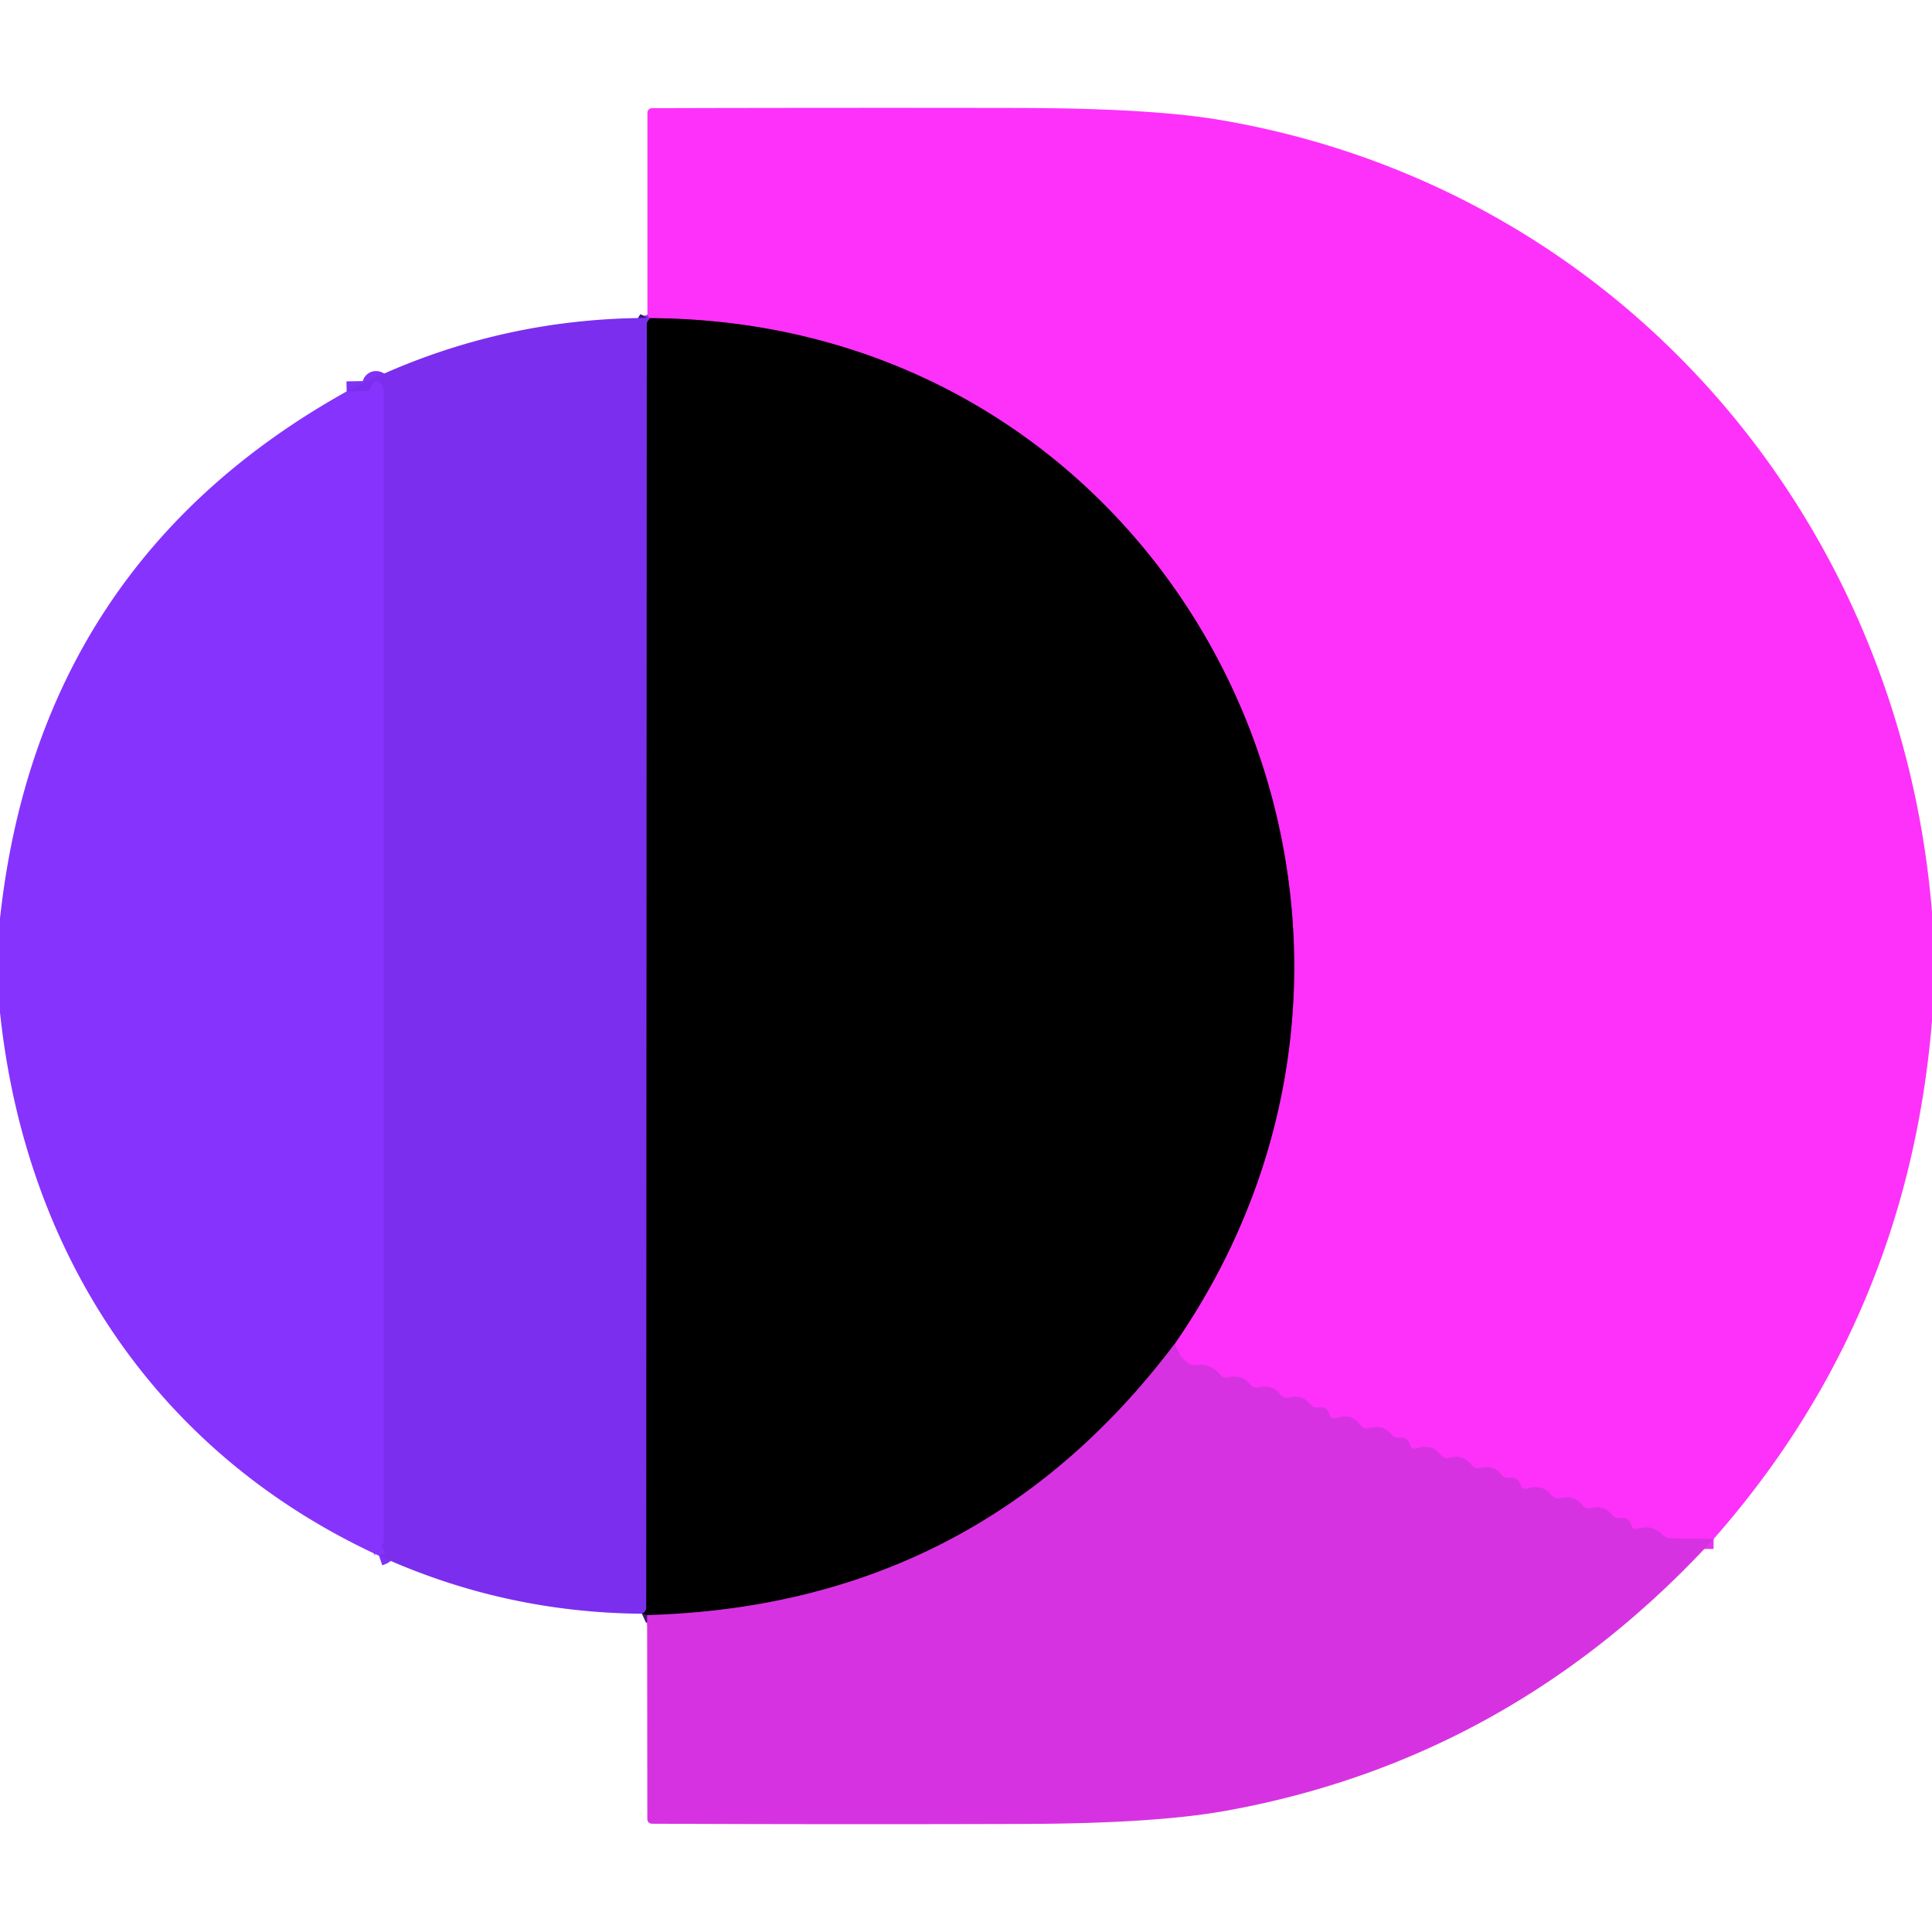
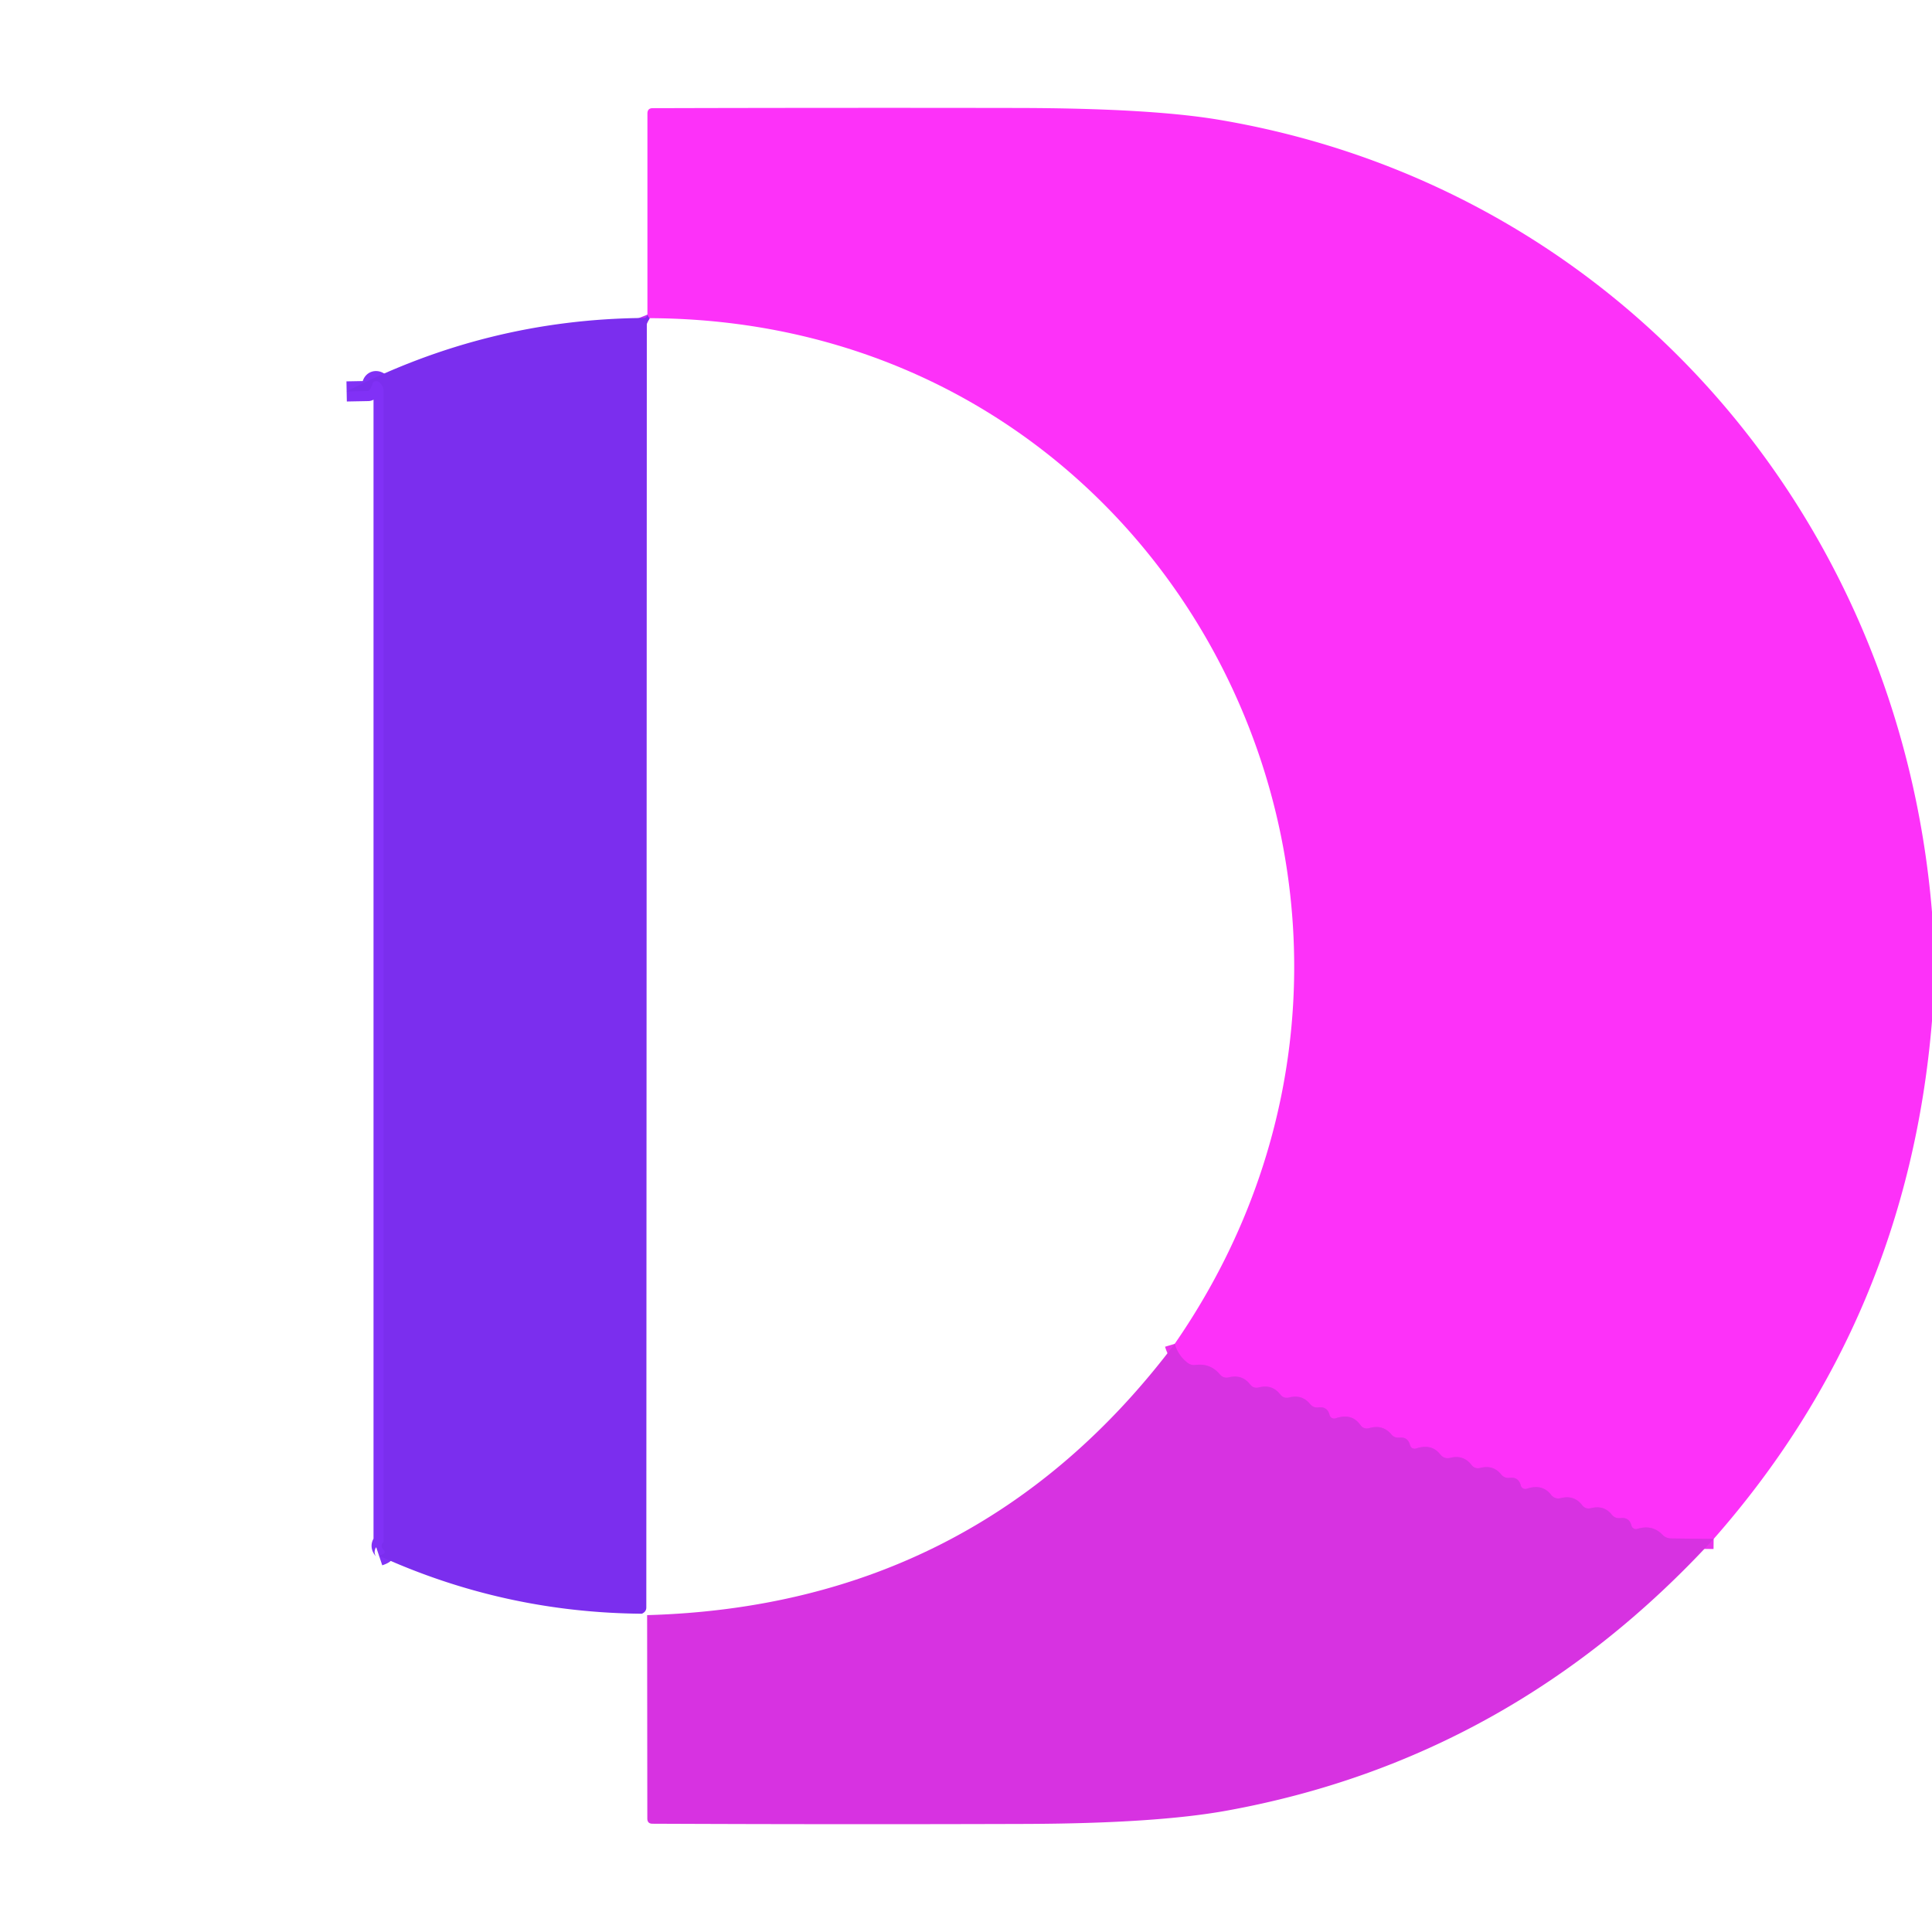
<svg xmlns="http://www.w3.org/2000/svg" version="1.1" viewBox="0.00 0.00 192.00 192.00">
  <g stroke-width="2.00" fill="none" stroke-linecap="butt">
    <path stroke="#ea32ed" vector-effect="non-scaling-stroke" d="   M 170.30 152.94   L 166.06 152.89   Q 165.56 152.88 165.22 152.53   Q 164.20 151.48 162.72 151.94   A 0.46 0.46 0.0 0 1 162.13 151.61   Q 161.91 150.76 161.03 150.87   Q 160.51 150.93 160.18 150.53   Q 159.40 149.56 158.12 149.88   Q 157.56 150.02 157.22 149.57   Q 156.43 148.56 155.13 148.88   Q 154.52 149.03 154.13 148.54   Q 153.27 147.44 151.73 147.95   A 0.47 0.46 -16.1 0 1 151.13 147.62   Q 150.91 146.76 150.03 146.87   Q 149.51 146.93 149.18 146.53   Q 148.40 145.56 147.12 145.88   Q 146.56 146.02 146.22 145.57   Q 145.43 144.56 144.13 144.88   Q 143.52 145.03 143.13 144.54   Q 142.27 143.44 140.73 143.95   A 0.47 0.46 -16.1 0 1 140.13 143.62   Q 139.91 142.78 139.06 142.87   Q 138.57 142.92 138.26 142.54   Q 137.42 141.55 136.10 141.92   Q 135.52 142.09 135.18 141.60   Q 134.33 140.41 132.74 140.95   A 0.47 0.47 0.0 0 1 132.13 140.62   Q 131.91 139.76 131.03 139.87   Q 130.52 139.93 130.19 139.53   Q 129.40 138.56 128.12 138.88   Q 127.56 139.02 127.22 138.57   Q 126.42 137.55 125.12 137.88   Q 124.56 138.02 124.22 137.57   Q 123.43 136.56 122.13 136.88   Q 121.59 137.01 121.23 136.59   Q 120.28 135.46 118.82 135.65   Q 118.36 135.71 118.00 135.42   Q 117.09 134.72 116.74 133.55" />
-     <path stroke="#7f197d" vector-effect="non-scaling-stroke" d="   M 116.74 133.55   C 146.36 90.74 117.45 31.83 64.56 31.62" />
    <path stroke="#bc30f4" vector-effect="non-scaling-stroke" d="   M 64.56 31.62   Q 64.46 31.57 64.34 31.27" />
-     <path stroke="#3e1777" vector-effect="non-scaling-stroke" d="   M 64.56 31.62   Q 64.50 31.76 64.42 31.86   A 0.67 0.63 -27.4 0 0 64.28 32.26   Q 64.26 96.01 64.23 159.75   Q 64.23 160.17 63.79 160.37" />
    <path stroke="#8131f6" vector-effect="non-scaling-stroke" d="   M 37.67 154.61   Q 37.88 154.54 38.02 154.47   Q 38.39 154.30 38.11 154.01   Q 37.74 153.61 38.12 153.25   Q 38.12 96.13 38.12 38.86   A 0.78 0.51 64.2 0 0 37.00 38.19   Q 36.95 38.38 36.88 38.50   Q 36.69 38.86 36.59 38.86   L 34.45 38.90" />
-     <path stroke="#6c1971" vector-effect="non-scaling-stroke" d="   M 116.74 133.55   Q 97.12 159.58 64.31 160.51" />
  </g>
  <path fill="#fd31f9" d="   M 192.00 90.64   L 192.00 101.47   Q 189.55 131.08 170.30 152.94   L 166.06 152.89   Q 165.56 152.88 165.22 152.53   Q 164.20 151.48 162.72 151.94   A 0.46 0.46 0.0 0 1 162.13 151.61   Q 161.91 150.76 161.03 150.87   Q 160.51 150.93 160.18 150.53   Q 159.40 149.56 158.12 149.88   Q 157.56 150.02 157.22 149.57   Q 156.43 148.56 155.13 148.88   Q 154.52 149.03 154.13 148.54   Q 153.27 147.44 151.73 147.95   A 0.47 0.46 -16.1 0 1 151.13 147.62   Q 150.91 146.76 150.03 146.87   Q 149.51 146.93 149.18 146.53   Q 148.40 145.56 147.12 145.88   Q 146.56 146.02 146.22 145.57   Q 145.43 144.56 144.13 144.88   Q 143.52 145.03 143.13 144.54   Q 142.27 143.44 140.73 143.95   A 0.47 0.46 -16.1 0 1 140.13 143.62   Q 139.91 142.78 139.06 142.87   Q 138.57 142.92 138.26 142.54   Q 137.42 141.55 136.10 141.92   Q 135.52 142.09 135.18 141.60   Q 134.33 140.41 132.74 140.95   A 0.47 0.47 0.0 0 1 132.13 140.62   Q 131.91 139.76 131.03 139.87   Q 130.52 139.93 130.19 139.53   Q 129.40 138.56 128.12 138.88   Q 127.56 139.02 127.22 138.57   Q 126.42 137.55 125.12 137.88   Q 124.56 138.02 124.22 137.57   Q 123.43 136.56 122.13 136.88   Q 121.59 137.01 121.23 136.59   Q 120.28 135.46 118.82 135.65   Q 118.36 135.71 118.00 135.42   Q 117.09 134.72 116.74 133.55   C 146.36 90.74 117.45 31.83 64.56 31.62   Q 64.46 31.57 64.34 31.27   L 64.34 11.28   Q 64.34 10.75 64.86 10.75   Q 83.06 10.70 101.24 10.73   Q 114.37 10.76 121.18 11.91   C 160.48 18.55 188.74 50.99 192.00 90.64   Z" />
  <path fill="#7b2eee" d="   M 64.34 31.27   Q 64.46 31.57 64.56 31.62   Q 64.50 31.76 64.42 31.86   A 0.67 0.63 -27.4 0 0 64.28 32.26   Q 64.26 96.01 64.23 159.75   Q 64.23 160.17 63.79 160.37   Q 50.09 160.26 37.67 154.61   Q 37.88 154.54 38.02 154.47   Q 38.39 154.30 38.11 154.01   Q 37.74 153.61 38.12 153.25   Q 38.12 96.13 38.12 38.86   A 0.78 0.51 64.2 0 0 37.00 38.19   Q 36.95 38.38 36.88 38.50   Q 36.69 38.86 36.59 38.86   L 34.45 38.90   Q 48.42 31.72 64.00 31.60   Q 64.28 31.60 64.34 31.27   Z" />
-   <path fill="#000000" d="   M 116.74 133.55   Q 97.12 159.58 64.31 160.51   Q 64.00 160.37 63.79 160.37   Q 64.23 160.17 64.23 159.75   Q 64.26 96.01 64.28 32.26   A 0.67 0.63 -27.4 0 1 64.42 31.86   Q 64.50 31.76 64.56 31.62   C 117.45 31.83 146.36 90.74 116.74 133.55   Z" />
-   <path fill="#8633fe" d="   M 37.67 154.61   C 15.59 144.44 2.53 124.64 0.00 100.61   L 0.00 91.26   Q 3.86 55.96 34.45 38.90   L 36.59 38.86   Q 36.69 38.86 36.88 38.50   Q 36.95 38.38 37.00 38.19   A 0.78 0.51 64.2 0 1 38.12 38.86   Q 38.12 96.13 38.12 153.25   Q 37.74 153.61 38.11 154.01   Q 38.39 154.30 38.02 154.47   Q 37.88 154.54 37.67 154.61   Z" />
  <path fill="#d732e1" d="   M 116.74 133.55   Q 117.09 134.72 118.00 135.42   Q 118.36 135.71 118.82 135.65   Q 120.28 135.46 121.23 136.59   Q 121.59 137.01 122.13 136.88   Q 123.43 136.56 124.22 137.57   Q 124.56 138.02 125.12 137.88   Q 126.42 137.55 127.22 138.57   Q 127.56 139.02 128.12 138.88   Q 129.40 138.56 130.19 139.53   Q 130.52 139.93 131.03 139.87   Q 131.91 139.76 132.13 140.62   A 0.47 0.47 0.0 0 0 132.74 140.95   Q 134.33 140.41 135.18 141.60   Q 135.52 142.09 136.10 141.92   Q 137.42 141.55 138.26 142.54   Q 138.57 142.92 139.06 142.87   Q 139.91 142.78 140.13 143.62   A 0.47 0.46 -16.1 0 0 140.73 143.95   Q 142.27 143.44 143.13 144.54   Q 143.52 145.03 144.13 144.88   Q 145.43 144.56 146.22 145.57   Q 146.56 146.02 147.12 145.88   Q 148.40 145.56 149.18 146.53   Q 149.51 146.93 150.03 146.87   Q 150.91 146.76 151.13 147.62   A 0.47 0.46 -16.1 0 0 151.73 147.95   Q 153.27 147.44 154.13 148.54   Q 154.52 149.03 155.13 148.88   Q 156.43 148.56 157.22 149.57   Q 157.56 150.02 158.12 149.88   Q 159.40 149.56 160.18 150.53   Q 160.51 150.93 161.03 150.87   Q 161.91 150.76 162.13 151.61   A 0.46 0.46 0.0 0 0 162.72 151.94   Q 164.20 151.48 165.22 152.53   Q 165.56 152.88 166.06 152.89   L 170.30 152.94   Q 150.21 174.81 121.91 179.94   Q 114.92 181.21 101.99 181.26   Q 83.43 181.32 64.84 181.24   Q 64.33 181.24 64.33 180.72   L 64.31 160.51   Q 97.12 159.58 116.74 133.55   Z" />
</svg>